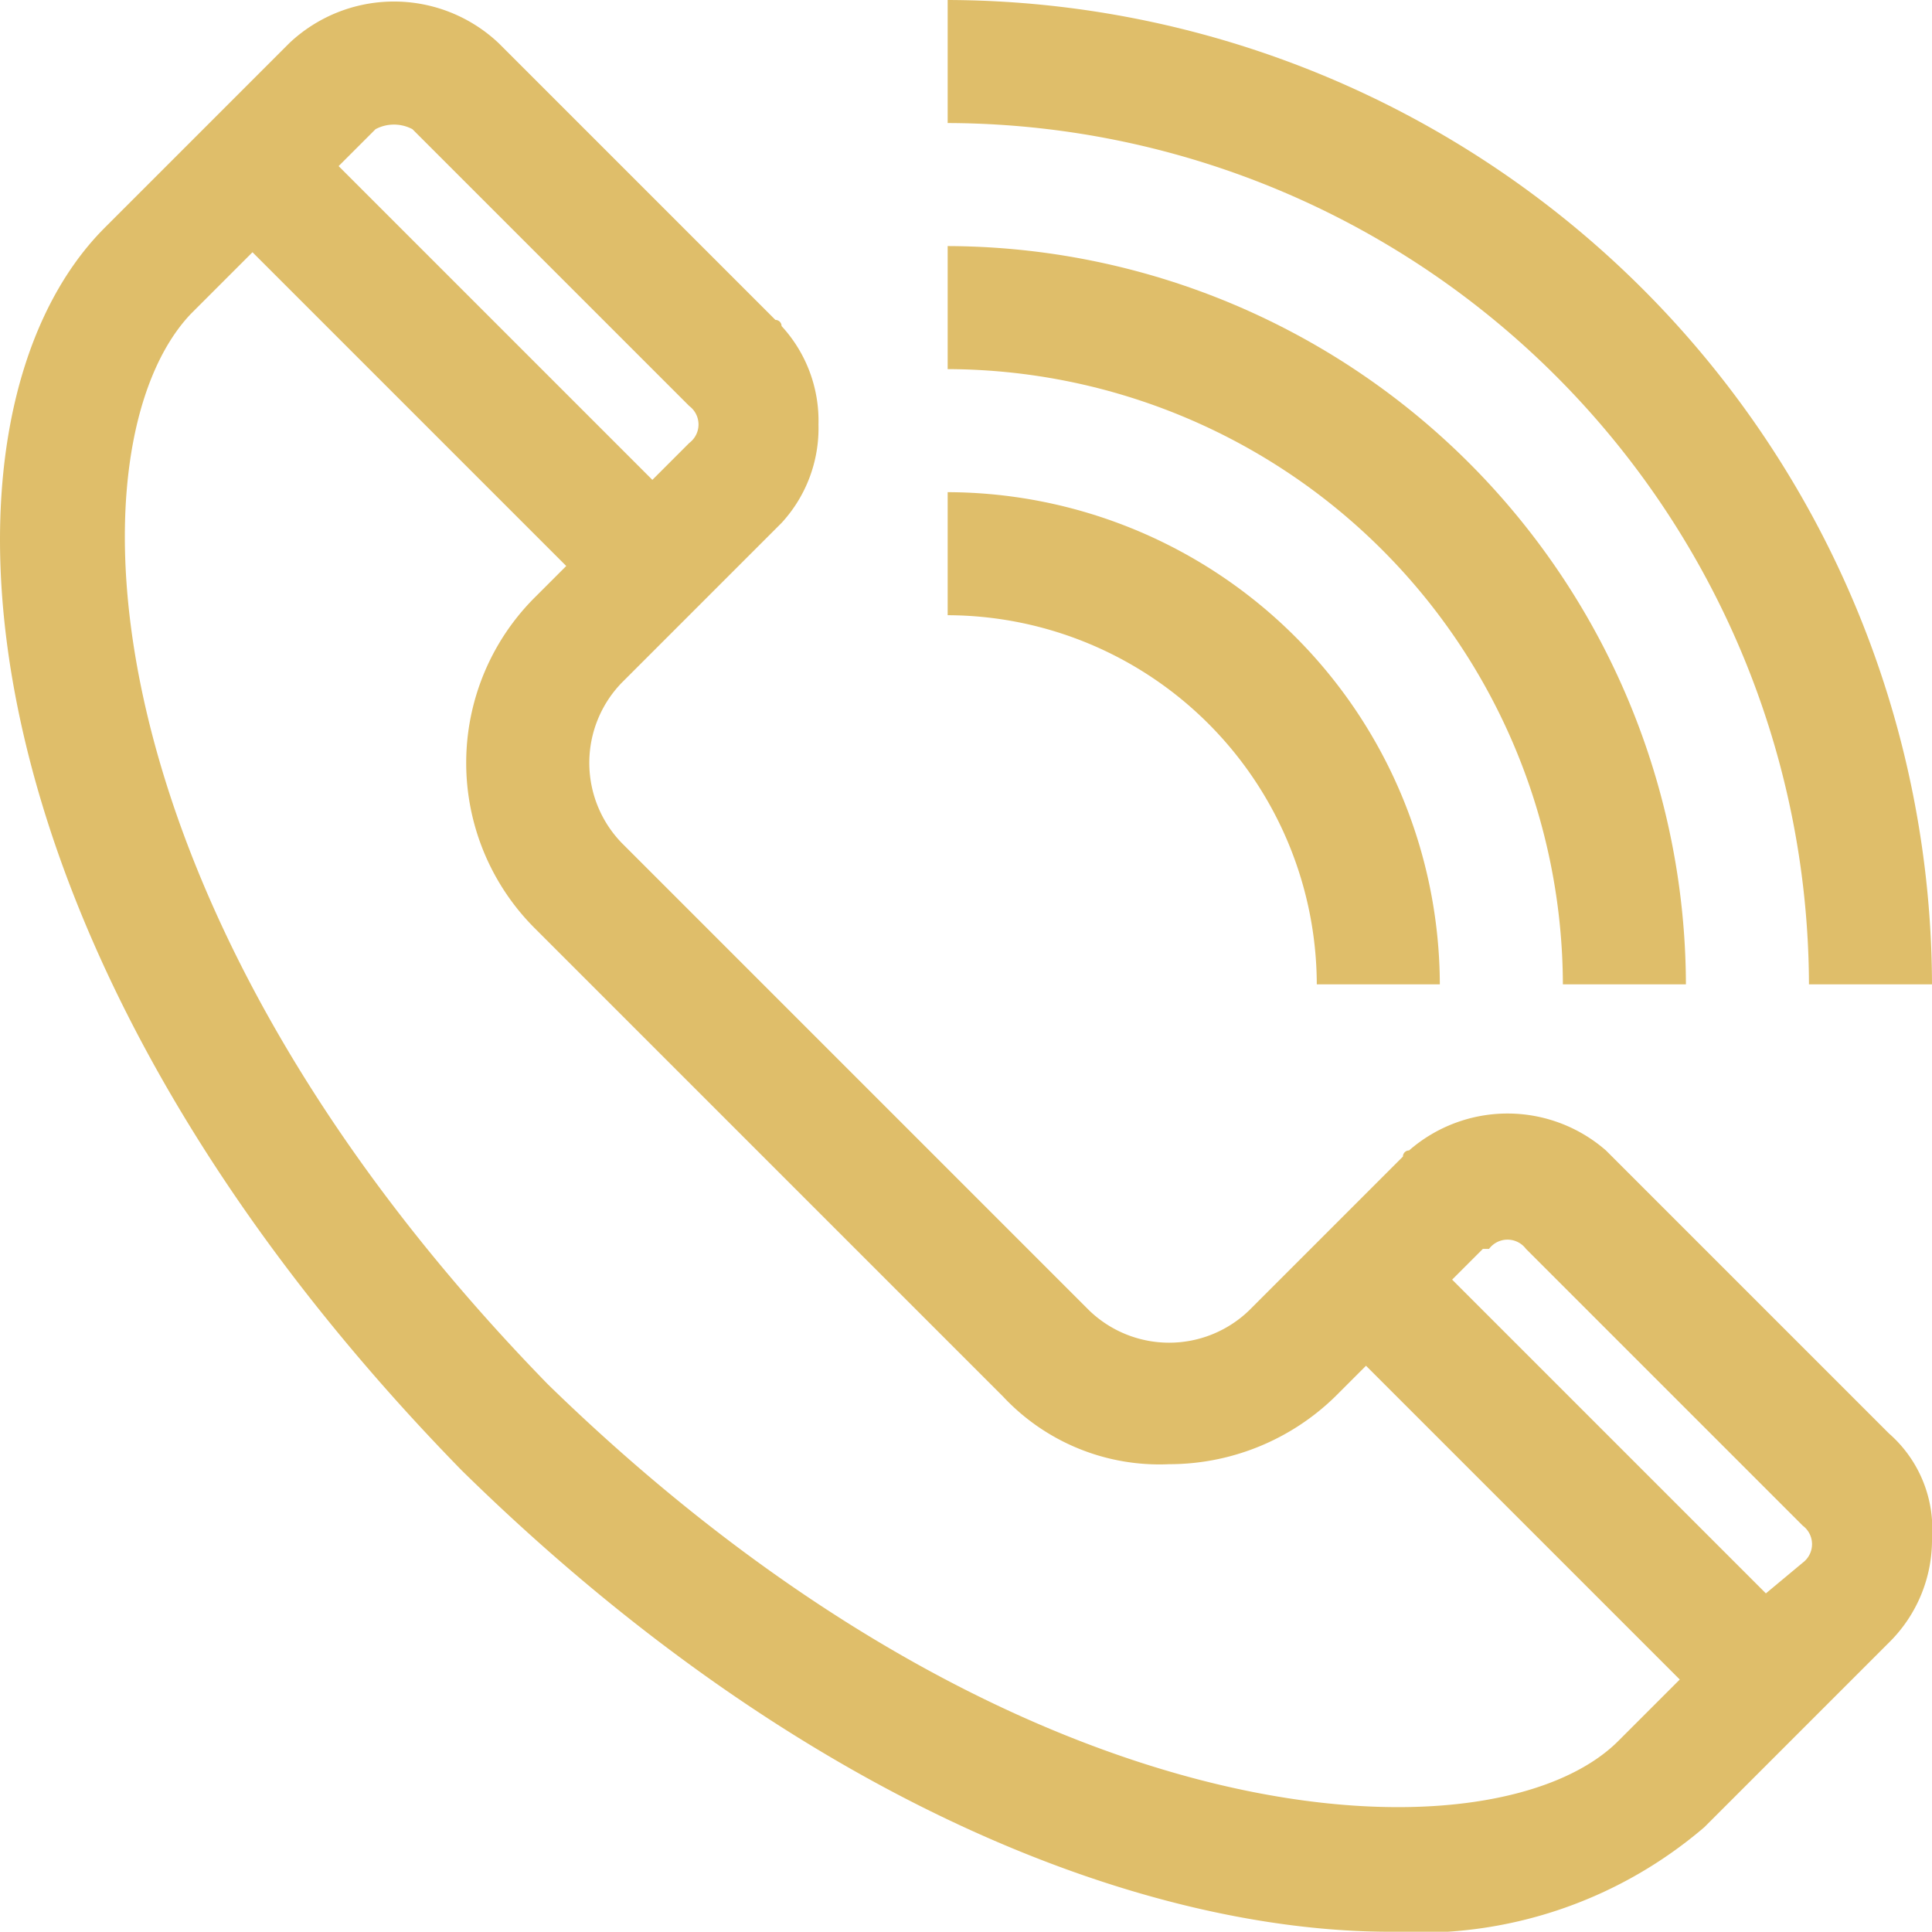
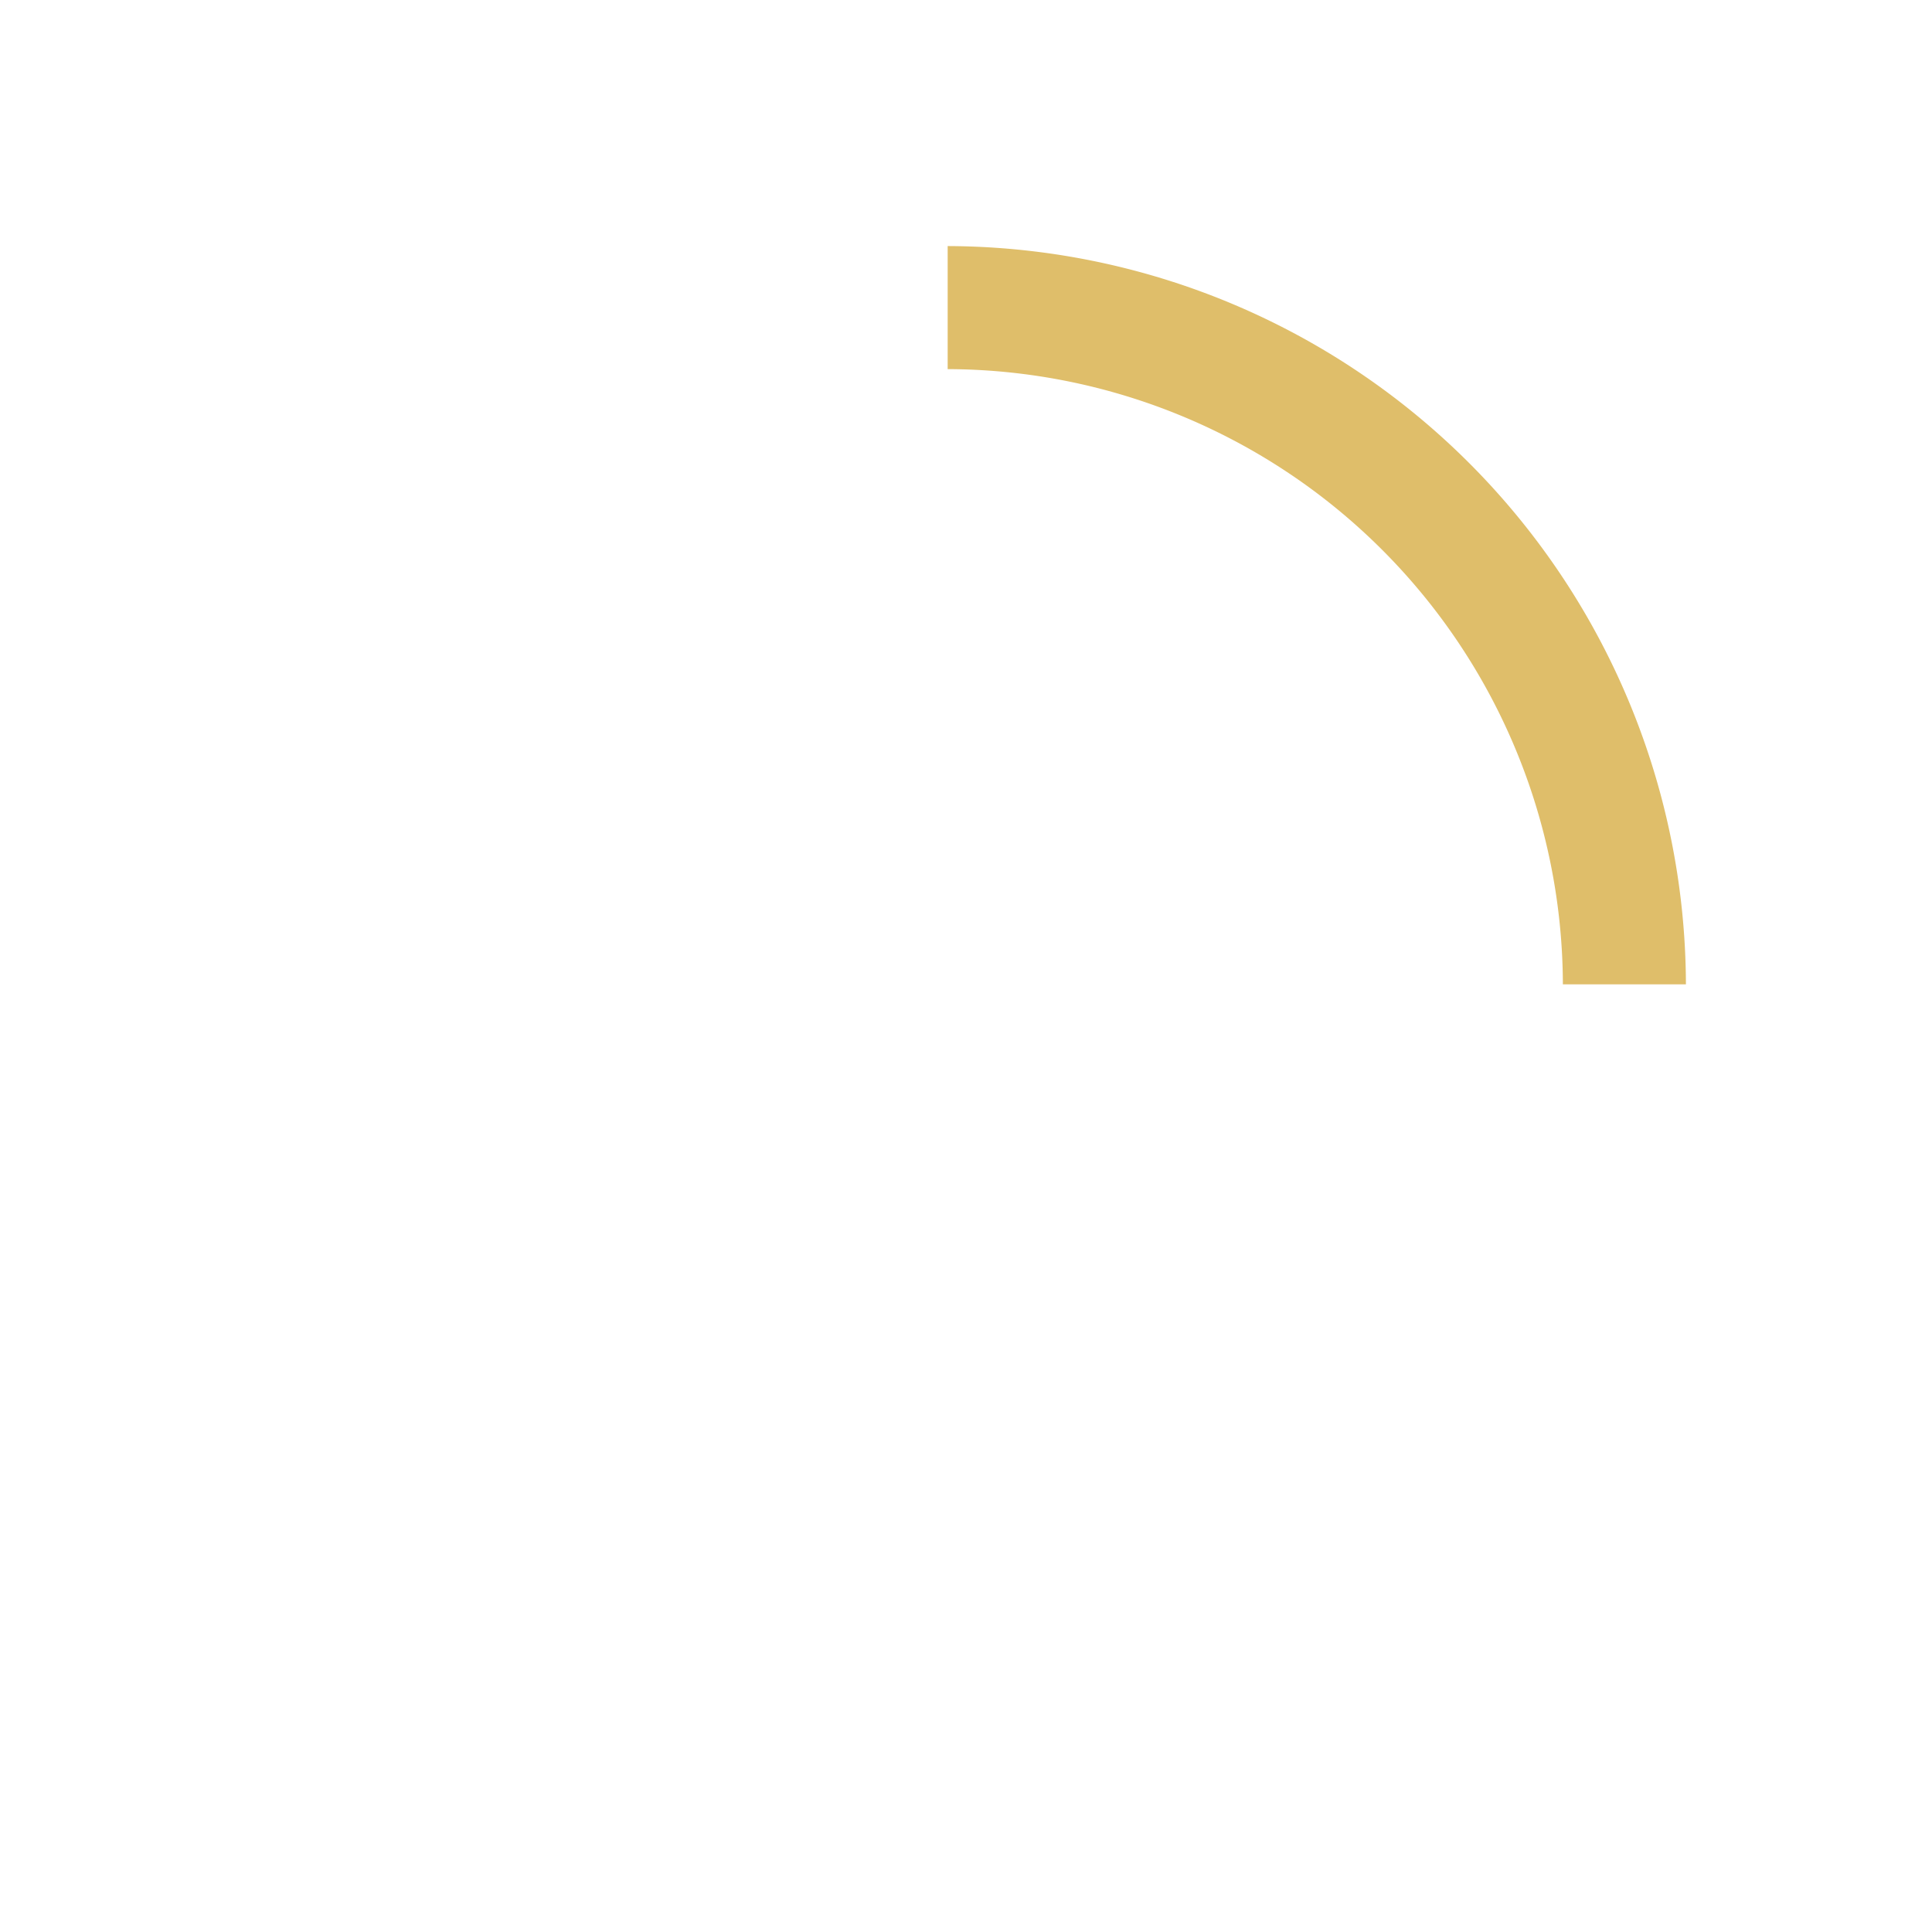
<svg xmlns="http://www.w3.org/2000/svg" width="31.404" height="31.4" viewBox="0 0 31.404 31.4">
  <g id="Grupo_25" data-name="Grupo 25" transform="translate(0.004)">
    <g id="Grupo_21" data-name="Grupo 21">
      <g id="Grupo_20" data-name="Grupo 20">
        <g id="Grupo_19" data-name="Grupo 19">
          <g id="Grupo_18" data-name="Grupo 18">
-             <path id="Trazado_13" data-name="Trazado 13" d="M30.7,23.3l-4.5-4.5-.1-.1a2.433,2.433,0,0,0-3.2,0,.1.1,0,0,0-.1.1l-2.5,2.5a1.872,1.872,0,0,1-2.6,0l-3.8-3.8-3.8-3.8a1.872,1.872,0,0,1,0-2.6l2.5-2.5.1-.1a2.271,2.271,0,0,0,.6-1.6,2.271,2.271,0,0,0-.6-1.6.1.1,0,0,0-.1-.1L8.1.7A2.478,2.478,0,0,0,4.7.7l-3,3c-3,3-2.6,11.6,5.8,20.2h0c5.5,5.4,11.1,7.5,15.1,7.5a7.124,7.124,0,0,0,5.1-1.7l3-3a2.342,2.342,0,0,0,.7-1.7A2.06,2.06,0,0,0,30.7,23.3ZM6.1,2.1a.638.638,0,0,1,.6,0l4.4,4.4.1.1a.375.375,0,0,1,0,.6l-.1.1-.5.5L5.5,2.7ZM26.3,28.3c-2,2-9.6,1.8-17.4-5.8h0C1.3,14.7,1.1,7.2,3.1,5.1l1-1L9.2,9.2l-.5.5a3.8,3.8,0,0,0,0,5.4l3.8,3.8h0l3.8,3.8A3.478,3.478,0,0,0,19,23.8a3.864,3.864,0,0,0,2.7-1.1l.5-.5,5.1,5.1Zm2.4-2.4-5.1-5.1.5-.5h.1a.375.375,0,0,1,.6,0l.1.1,4.4,4.4a.375.375,0,0,1,0,.6Z" fill="#dfbe6a" />
-           </g>
+             </g>
        </g>
      </g>
    </g>
    <g id="Grupo_22" data-name="Grupo 22">
-       <path id="Trazado_14" data-name="Trazado 14" d="M23.4,16h-2a6.018,6.018,0,0,0-6-6V8A8.024,8.024,0,0,1,23.4,16Z" fill="#dfbe6a" />
-     </g>
+       </g>
    <g id="Grupo_23" data-name="Grupo 23">
      <path id="Trazado_15" data-name="Trazado 15" d="M27.4,16h-2a10.029,10.029,0,0,0-10-10V4A12.035,12.035,0,0,1,27.4,16Z" fill="#dfbe6a" />
    </g>
    <g id="Grupo_24" data-name="Grupo 24">
-       <path id="Trazado_16" data-name="Trazado 16" d="M31.4,16h-2a14.041,14.041,0,0,0-14-14V0A16.047,16.047,0,0,1,31.4,16Z" fill="#dfbe6a" />
-     </g>
+       </g>
  </g>
</svg>